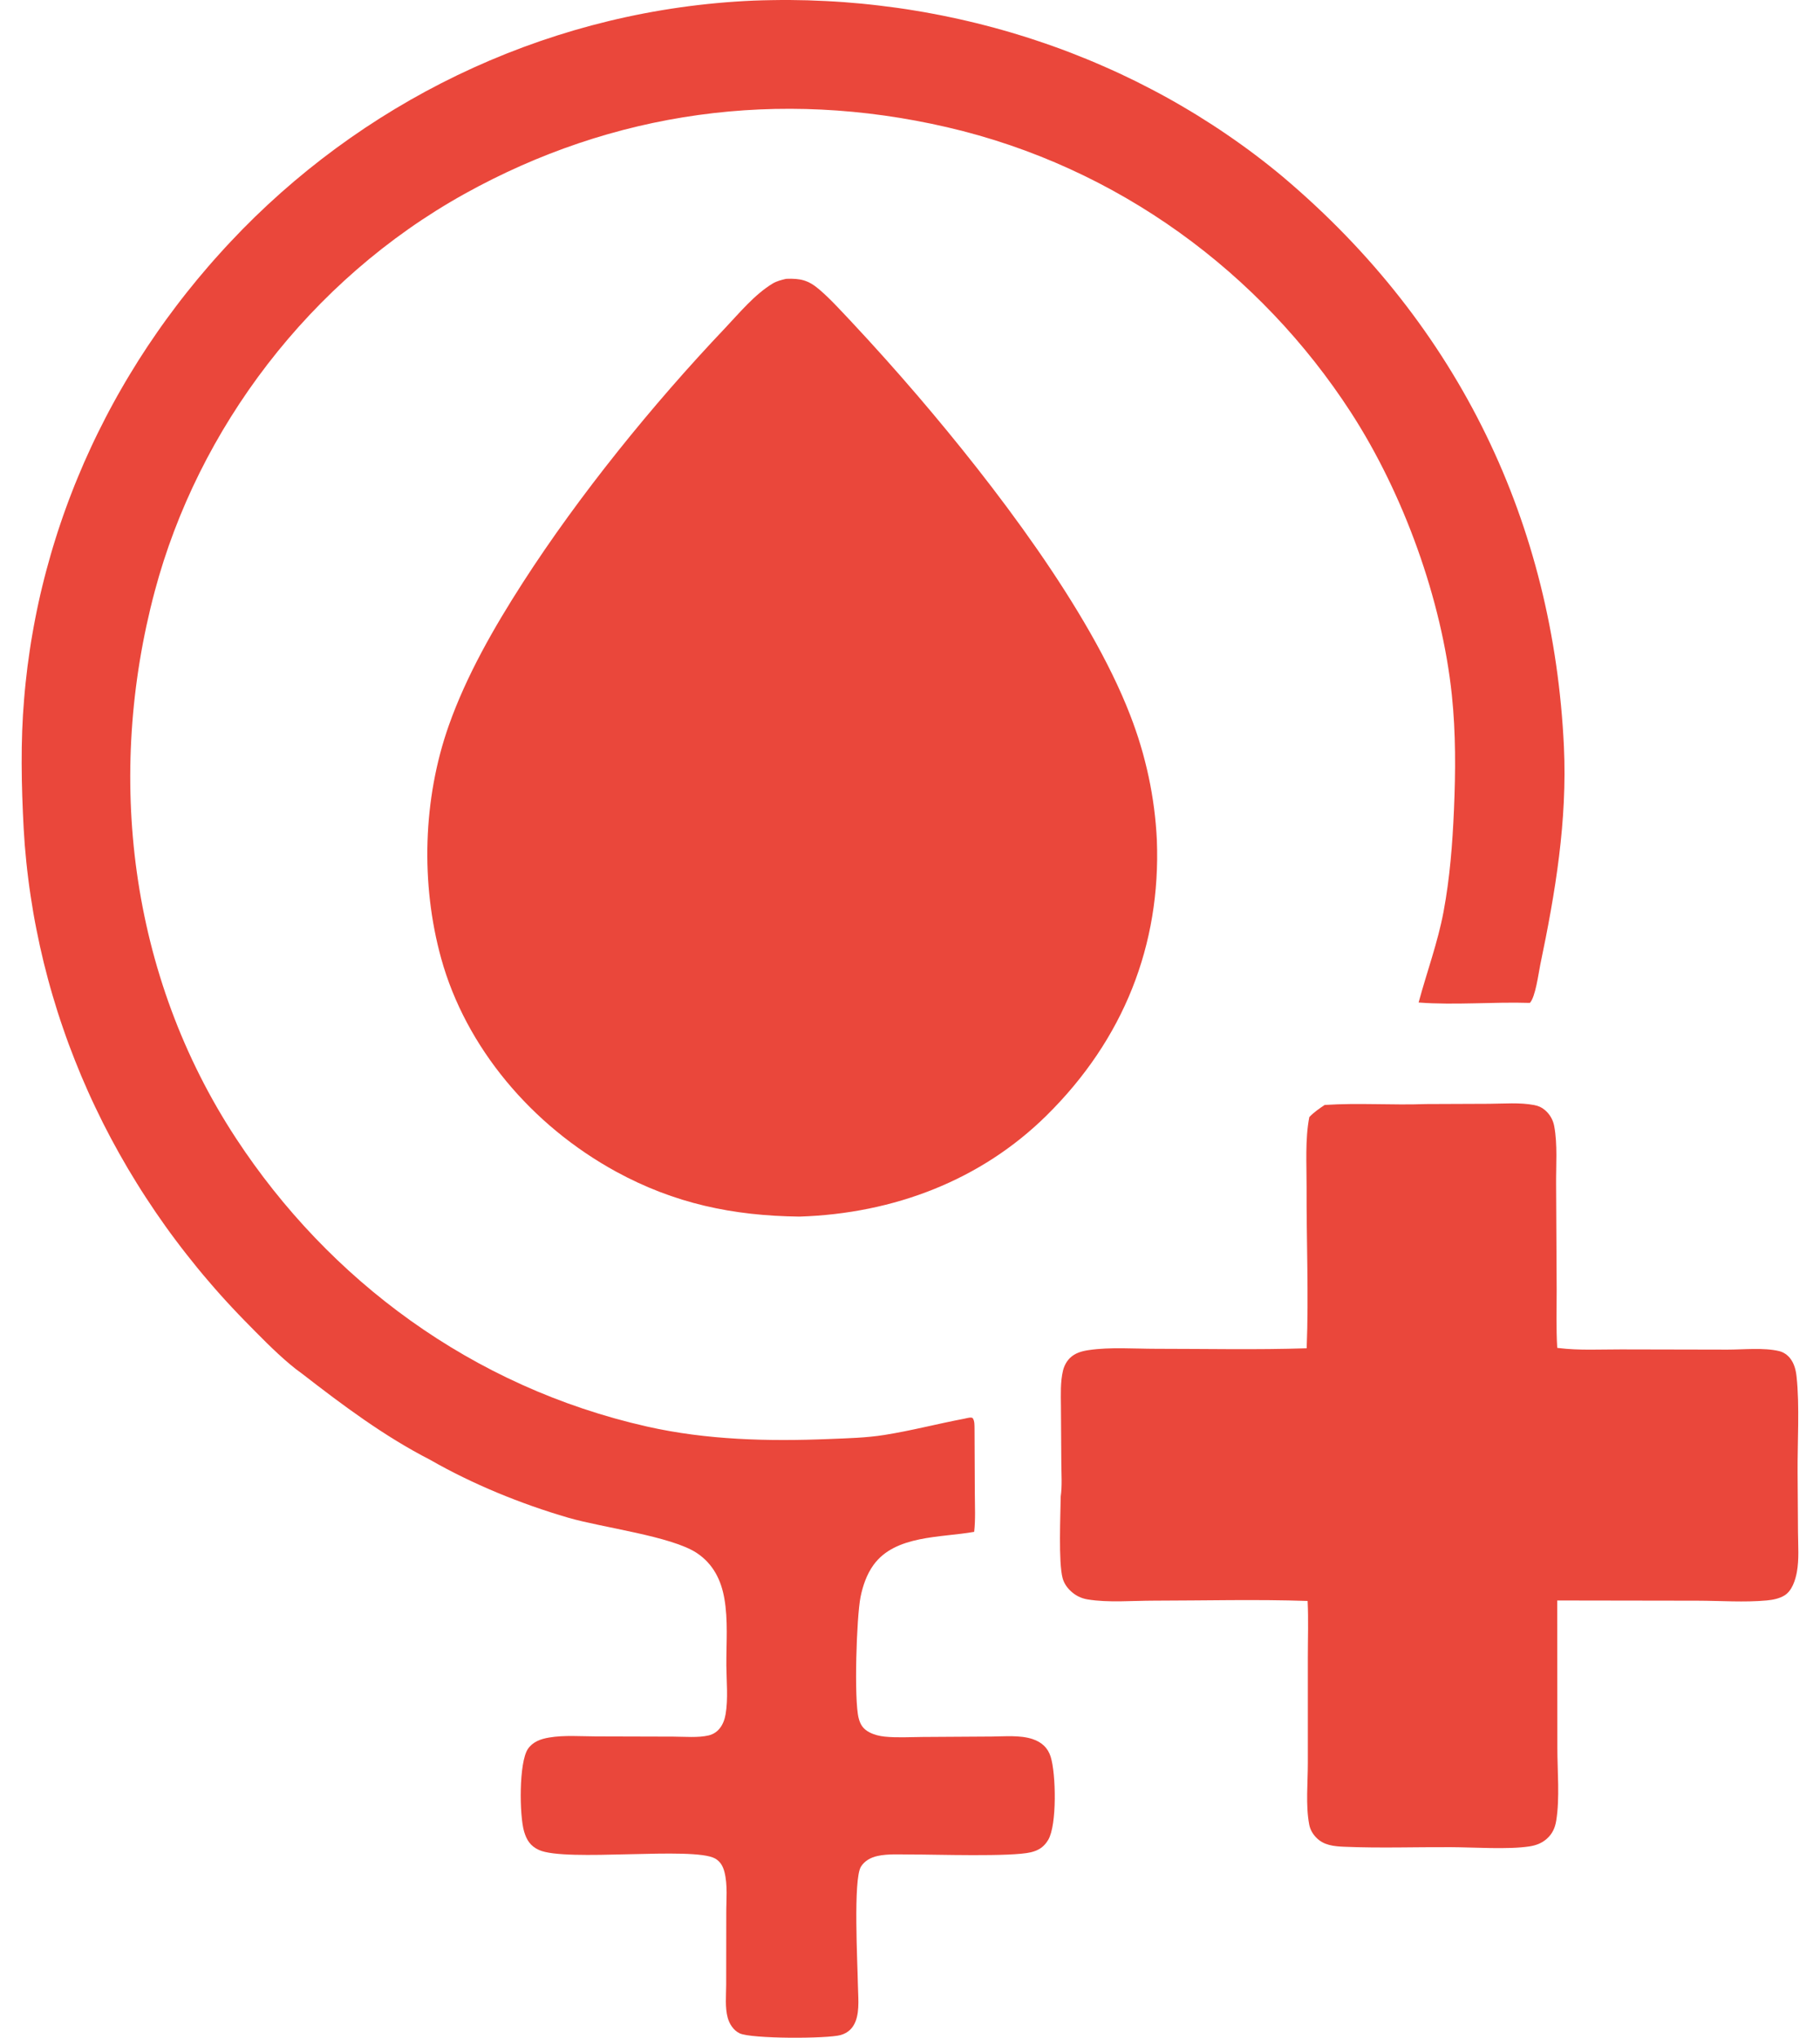
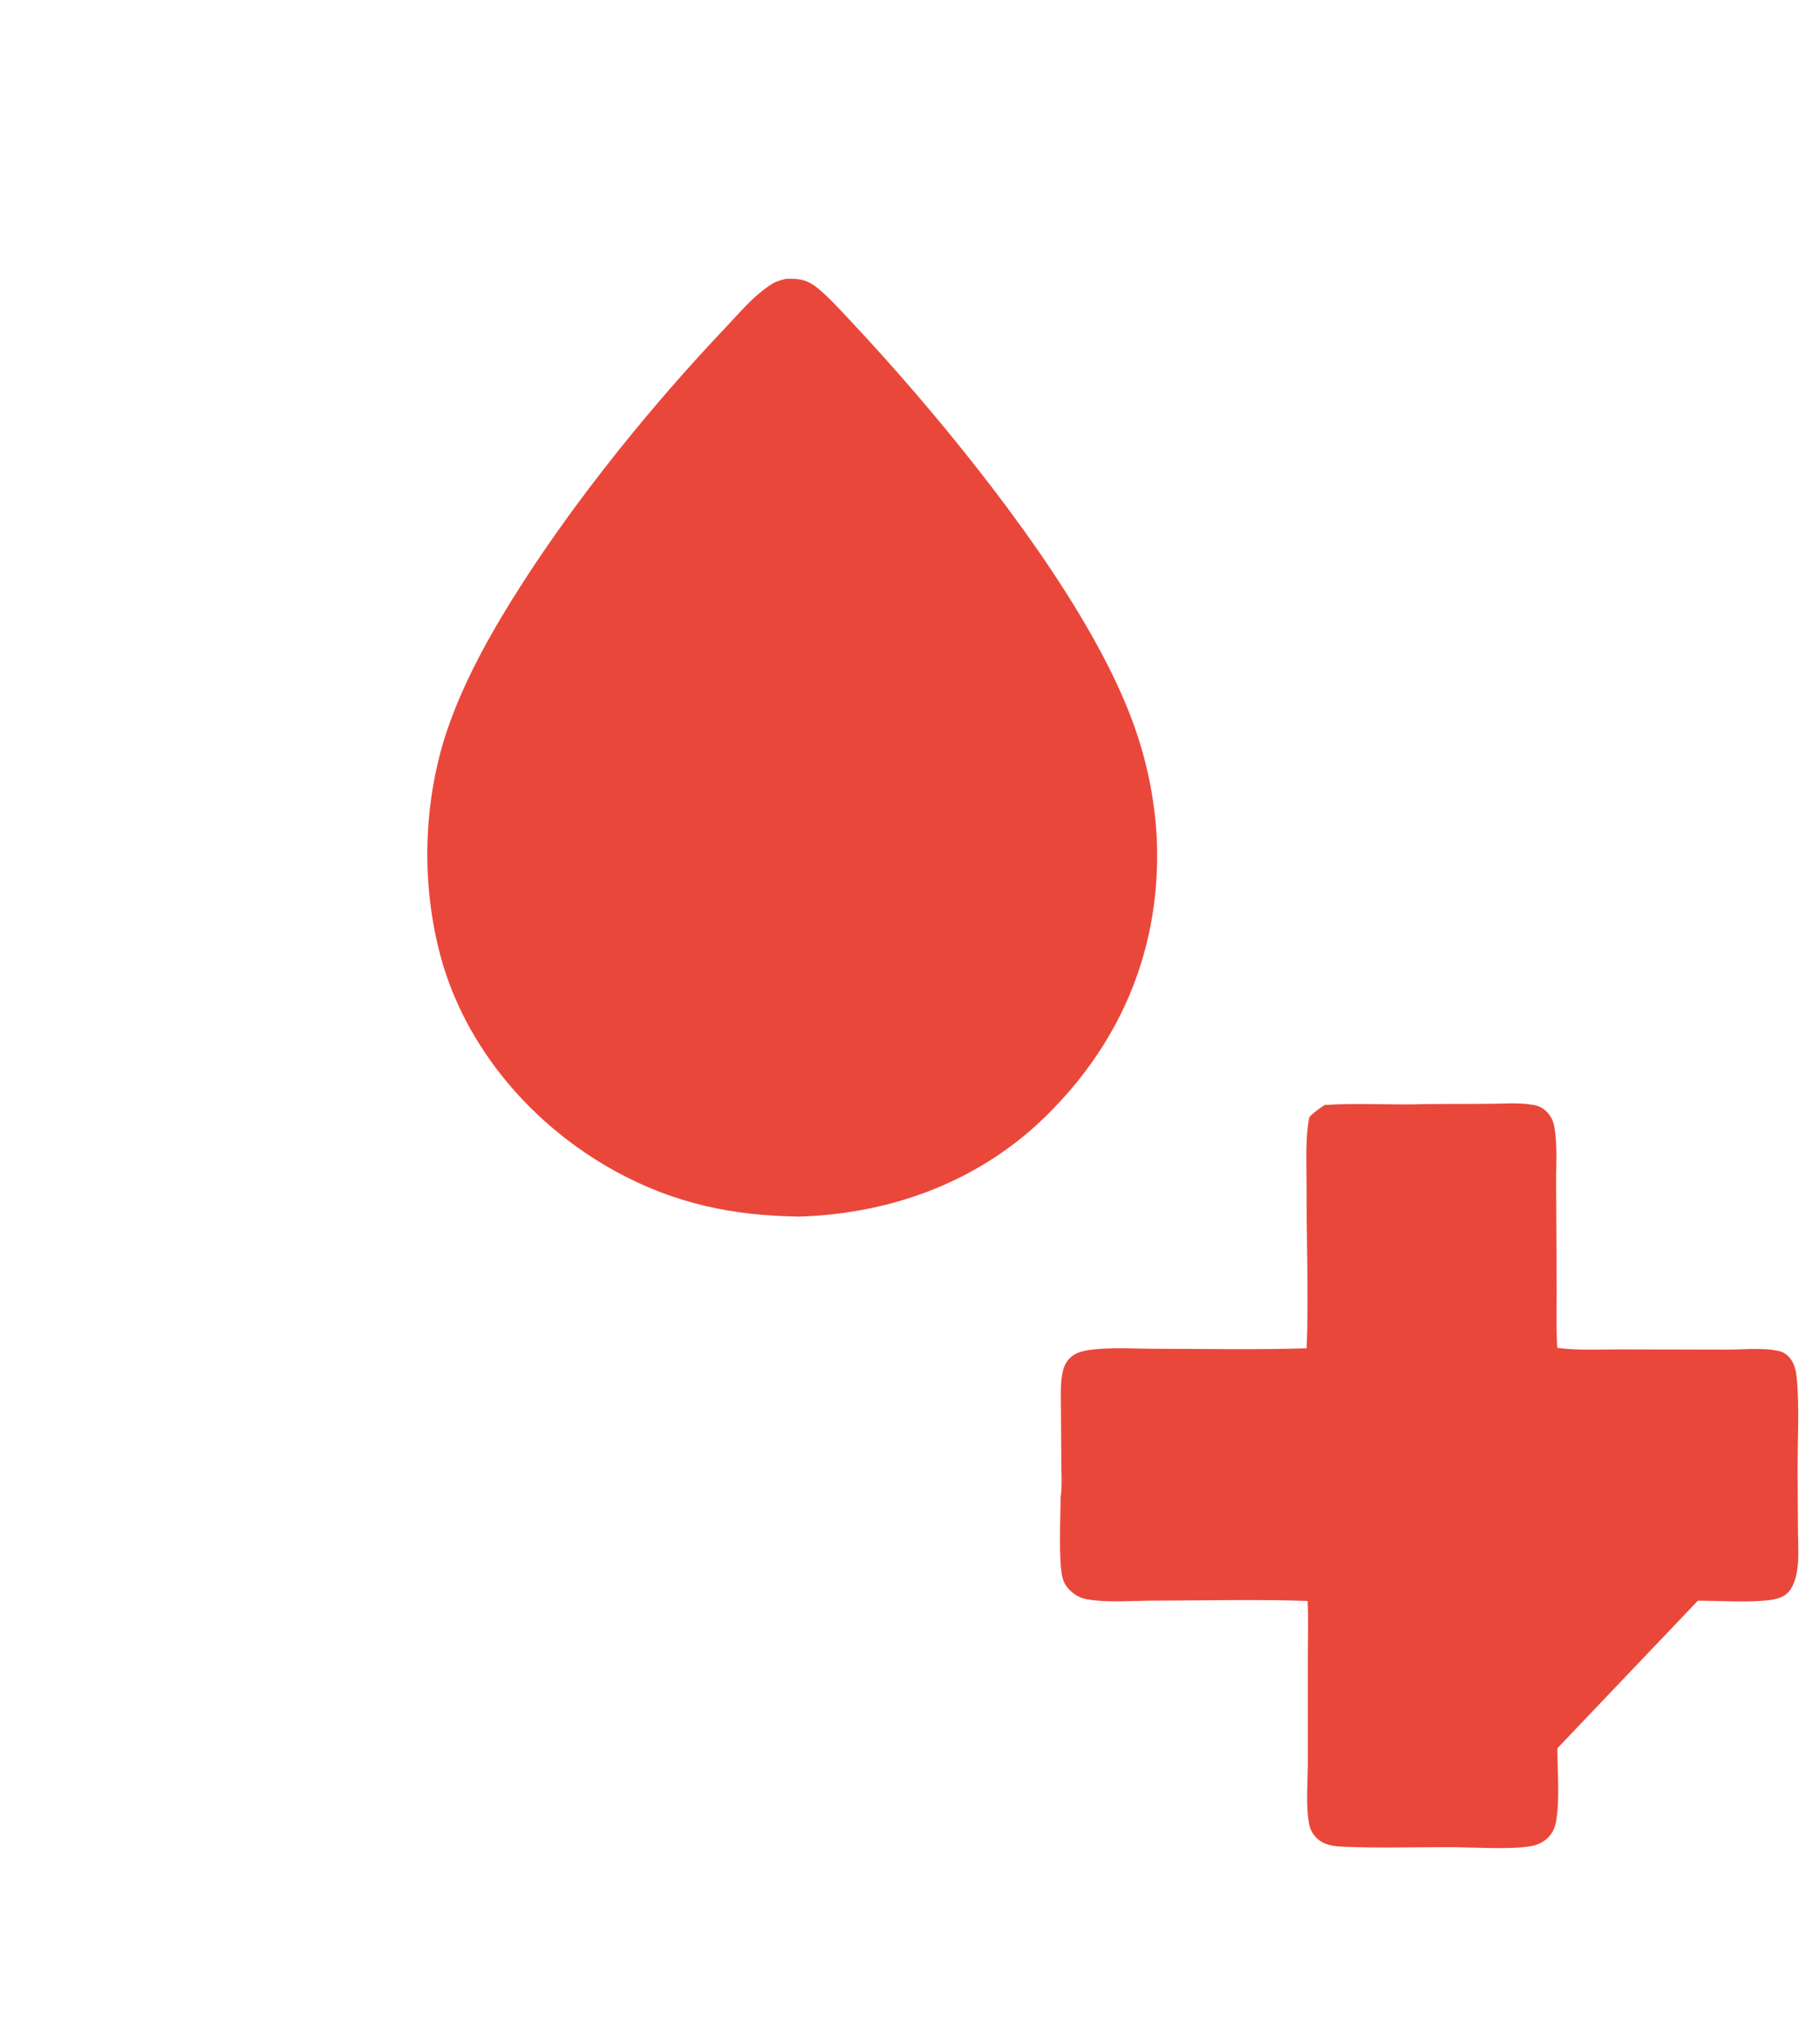
<svg xmlns="http://www.w3.org/2000/svg" width="42" height="47" viewBox="0 0 42 47" fill="none">
-   <path d="M6.976 31.688C6.88 31.62 6.787 31.548 6.698 31.473C6.323 31.158 5.98 30.801 5.639 30.455C5.544 30.358 5.451 30.26 5.359 30.162C5.266 30.063 5.175 29.963 5.085 29.863C4.995 29.762 4.906 29.661 4.819 29.558C4.731 29.456 4.644 29.353 4.559 29.249C4.474 29.145 4.39 29.04 4.307 28.934C4.224 28.829 4.142 28.722 4.062 28.615C3.981 28.508 3.902 28.4 3.824 28.291C3.746 28.182 3.67 28.072 3.594 27.962C3.519 27.852 3.445 27.741 3.372 27.629C3.299 27.517 3.227 27.405 3.157 27.291C3.087 27.178 3.018 27.064 2.95 26.95C2.883 26.835 2.816 26.72 2.751 26.604C2.686 26.488 2.623 26.372 2.56 26.255C2.498 26.138 2.437 26.02 2.377 25.902C2.318 25.783 2.26 25.665 2.203 25.545C2.146 25.426 2.09 25.306 2.036 25.185C1.982 25.065 1.93 24.944 1.878 24.822C1.827 24.7 1.777 24.578 1.729 24.456C1.68 24.333 1.633 24.21 1.587 24.087C1.542 23.963 1.497 23.839 1.455 23.715C1.412 23.591 1.37 23.466 1.33 23.341C1.291 23.216 1.252 23.09 1.215 22.964C1.178 22.838 1.142 22.712 1.108 22.585C1.074 22.459 1.041 22.332 1.01 22.205C0.979 22.077 0.949 21.95 0.921 21.822C0.893 21.694 0.866 21.566 0.841 21.438C0.815 21.309 0.791 21.181 0.769 21.052C0.747 20.923 0.726 20.794 0.707 20.665C0.687 20.535 0.669 20.406 0.653 20.276C0.636 20.147 0.622 20.017 0.608 19.887C0.595 19.757 0.583 19.627 0.572 19.497C0.562 19.367 0.553 19.237 0.546 19.107C0.494 18.124 0.472 17.1 0.557 16.117C0.567 15.992 0.579 15.868 0.592 15.743C0.605 15.619 0.619 15.495 0.635 15.37C0.651 15.246 0.668 15.123 0.687 14.999C0.705 14.875 0.725 14.751 0.747 14.628C0.768 14.504 0.791 14.381 0.815 14.258C0.839 14.135 0.864 14.012 0.891 13.89C0.918 13.767 0.946 13.645 0.976 13.523C1.006 13.401 1.036 13.28 1.069 13.158C1.101 13.037 1.135 12.916 1.17 12.795C1.205 12.674 1.241 12.554 1.279 12.434C1.316 12.314 1.355 12.194 1.396 12.075C1.436 11.955 1.478 11.836 1.521 11.718C1.564 11.599 1.608 11.481 1.654 11.364C1.699 11.246 1.746 11.129 1.795 11.012C1.843 10.895 1.893 10.779 1.943 10.663C1.994 10.547 2.046 10.432 2.1 10.317C2.153 10.202 2.208 10.088 2.264 9.974C2.32 9.86 2.377 9.747 2.436 9.634C2.494 9.522 2.554 9.409 2.615 9.298C2.676 9.186 2.738 9.075 2.802 8.965C2.865 8.854 2.93 8.745 2.996 8.636C3.062 8.526 3.129 8.418 3.197 8.31C3.266 8.202 3.335 8.095 3.406 7.988C3.477 7.882 3.549 7.776 3.622 7.671C3.695 7.566 3.769 7.461 3.845 7.357C3.92 7.254 3.997 7.151 4.075 7.048C4.153 6.946 4.231 6.844 4.311 6.744C4.392 6.643 4.473 6.543 4.555 6.443C4.637 6.344 4.721 6.246 4.805 6.148C4.889 6.05 4.975 5.954 5.062 5.858C5.148 5.761 5.236 5.666 5.325 5.572C5.413 5.478 5.503 5.384 5.594 5.291C8.648 2.183 12.826 0.212 17.391 0.014C17.53 0.009 17.668 0.005 17.807 0.003C17.946 0 18.084 -0 18.223 0C18.362 0.001 18.5 0.003 18.639 0.007C18.777 0.011 18.916 0.017 19.054 0.024C19.193 0.031 19.331 0.039 19.469 0.049C19.608 0.06 19.746 0.071 19.884 0.084C20.022 0.098 20.159 0.112 20.297 0.129C20.434 0.145 20.572 0.163 20.709 0.182C20.846 0.201 20.983 0.222 21.119 0.245C21.256 0.267 21.392 0.291 21.528 0.317C21.664 0.342 21.799 0.369 21.934 0.398C22.07 0.426 22.204 0.456 22.339 0.488C22.473 0.519 22.607 0.552 22.741 0.587C22.874 0.621 23.007 0.657 23.14 0.695C23.273 0.732 23.405 0.771 23.536 0.812C23.668 0.852 23.799 0.894 23.929 0.938C24.06 0.981 24.19 1.026 24.319 1.072C24.448 1.118 24.577 1.166 24.705 1.215C24.833 1.265 24.96 1.315 25.087 1.367C25.214 1.419 25.34 1.473 25.465 1.528C25.59 1.582 25.715 1.639 25.839 1.696C25.962 1.754 26.085 1.813 26.208 1.873C26.33 1.934 26.451 1.996 26.572 2.059C26.693 2.122 26.813 2.186 26.932 2.252C27.051 2.318 27.169 2.385 27.286 2.454C27.403 2.522 27.519 2.592 27.635 2.663C27.75 2.734 27.864 2.806 27.978 2.88C28.091 2.954 28.204 3.028 28.315 3.105C28.427 3.181 28.537 3.258 28.647 3.337C28.756 3.415 28.865 3.495 28.972 3.576C29.079 3.657 29.186 3.739 29.291 3.823C29.396 3.906 29.5 3.991 29.603 4.077C33.702 7.535 35.849 12.114 36.09 17.215C36.17 18.931 35.895 20.575 35.544 22.255C35.505 22.445 35.433 23.002 35.304 23.132C34.453 23.105 33.584 23.188 32.737 23.123C32.925 22.427 33.179 21.74 33.312 21.032C33.458 20.252 33.519 19.465 33.553 18.675C33.591 17.798 33.596 16.904 33.504 16.029C33.274 13.84 32.393 11.391 31.172 9.508C29.092 6.302 25.81 3.85 21.855 2.934C17.973 2.036 14.145 2.569 10.718 4.473C7.133 6.466 4.567 9.904 3.572 13.634C2.44 17.877 2.975 22.492 5.45 26.261C7.589 29.518 10.89 31.992 14.934 32.904C16.31 33.214 17.725 33.248 19.133 33.191C19.559 33.174 19.989 33.164 20.41 33.097C21.036 32.998 21.635 32.839 22.255 32.722C22.305 32.712 22.426 32.674 22.451 32.715C22.493 32.781 22.487 32.874 22.489 32.948L22.496 34.451C22.497 34.74 22.513 35.044 22.481 35.332C21.707 35.469 20.664 35.405 20.162 36.09C20.001 36.31 19.91 36.579 19.858 36.838C19.767 37.296 19.704 39.196 19.815 39.628C19.854 39.78 19.918 39.881 20.068 39.958C20.174 40.013 20.297 40.043 20.417 40.055C20.7 40.084 21.003 40.065 21.288 40.063L22.888 40.053C23.187 40.051 23.542 40.017 23.826 40.111C24.043 40.183 24.182 40.316 24.246 40.519C24.369 40.906 24.394 42.096 24.189 42.437C24.095 42.594 23.977 42.678 23.789 42.723C23.335 42.832 21.583 42.772 21.019 42.774C20.773 42.775 20.49 42.755 20.251 42.808C20.092 42.843 19.953 42.92 19.869 43.053C19.685 43.342 19.791 45.307 19.797 45.755C19.8 46.025 19.843 46.358 19.747 46.614C19.687 46.774 19.578 46.887 19.401 46.938C19.092 47.026 17.333 47.028 17.067 46.898C16.924 46.828 16.834 46.683 16.794 46.542C16.728 46.305 16.757 46.025 16.758 45.78L16.76 44.142C16.758 43.831 16.797 43.477 16.717 43.173C16.684 43.047 16.626 42.937 16.503 42.867C16 42.583 13.055 42.954 12.436 42.669C12.237 42.578 12.152 42.437 12.095 42.246C11.984 41.873 11.973 40.65 12.182 40.34C12.293 40.176 12.474 40.109 12.674 40.076C13.016 40.018 13.402 40.049 13.749 40.05L15.54 40.055C15.793 40.056 16.113 40.085 16.356 40.027C16.457 40.002 16.541 39.948 16.604 39.871C16.682 39.777 16.724 39.657 16.744 39.542C16.806 39.184 16.765 38.777 16.762 38.413C16.759 37.902 16.805 37.37 16.715 36.865C16.642 36.45 16.461 36.073 16.08 35.82C15.492 35.431 13.902 35.236 13.11 35.005C12.019 34.687 10.899 34.229 9.927 33.671C8.866 33.128 7.902 32.406 6.976 31.688Z" fill="#EA473B" />
-   <path d="M32.908 25.465L34.367 25.459C34.701 25.457 35.075 25.425 35.403 25.488C35.505 25.508 35.58 25.541 35.656 25.607C35.769 25.705 35.84 25.832 35.866 25.972C35.946 26.396 35.906 26.89 35.91 27.32L35.923 29.738C35.924 30.186 35.909 30.64 35.936 31.088C35.948 31.09 35.96 31.091 35.972 31.093C36.439 31.151 36.94 31.123 37.41 31.124L39.867 31.129C40.237 31.129 40.705 31.078 41.061 31.164C41.16 31.189 41.247 31.25 41.308 31.326C41.406 31.448 41.443 31.601 41.459 31.749C41.532 32.41 41.478 33.283 41.483 33.965L41.492 35.34C41.494 35.641 41.52 35.964 41.466 36.261C41.432 36.443 41.355 36.694 41.178 36.8C41.059 36.872 40.912 36.901 40.773 36.914C40.258 36.962 39.701 36.921 39.182 36.92L35.936 36.915L35.939 40.324C35.939 40.851 35.998 41.481 35.912 41.999C35.885 42.159 35.826 42.295 35.697 42.41C35.584 42.511 35.451 42.563 35.296 42.587C34.805 42.663 34.008 42.607 33.476 42.605C32.664 42.601 31.844 42.63 31.032 42.596C30.781 42.586 30.543 42.563 30.369 42.378C30.287 42.291 30.233 42.194 30.212 42.08C30.128 41.637 30.182 41.109 30.181 40.658L30.181 38.22C30.181 37.79 30.197 37.355 30.176 36.926C28.997 36.886 27.806 36.918 26.625 36.919C26.136 36.919 25.576 36.97 25.096 36.89C24.941 36.864 24.811 36.796 24.702 36.691C24.617 36.61 24.552 36.511 24.522 36.401C24.423 36.036 24.473 34.939 24.478 34.517C24.513 34.274 24.494 34.006 24.492 33.761L24.483 32.429C24.481 32.162 24.468 31.873 24.531 31.612C24.556 31.508 24.611 31.402 24.689 31.324C24.809 31.206 24.964 31.163 25.132 31.139C25.624 31.067 26.176 31.11 26.675 31.11C27.832 31.11 28.998 31.136 30.154 31.098C30.203 29.862 30.147 28.615 30.152 27.379C30.154 26.855 30.115 26.28 30.215 25.765C30.321 25.654 30.44 25.573 30.569 25.486C31.345 25.434 32.13 25.494 32.908 25.465Z" fill="#EA473B" />
+   <path d="M32.908 25.465L34.367 25.459C34.701 25.457 35.075 25.425 35.403 25.488C35.505 25.508 35.58 25.541 35.656 25.607C35.769 25.705 35.84 25.832 35.866 25.972C35.946 26.396 35.906 26.89 35.91 27.32L35.923 29.738C35.924 30.186 35.909 30.64 35.936 31.088C35.948 31.09 35.96 31.091 35.972 31.093C36.439 31.151 36.94 31.123 37.41 31.124L39.867 31.129C40.237 31.129 40.705 31.078 41.061 31.164C41.16 31.189 41.247 31.25 41.308 31.326C41.406 31.448 41.443 31.601 41.459 31.749C41.532 32.41 41.478 33.283 41.483 33.965L41.492 35.34C41.494 35.641 41.52 35.964 41.466 36.261C41.432 36.443 41.355 36.694 41.178 36.8C41.059 36.872 40.912 36.901 40.773 36.914C40.258 36.962 39.701 36.921 39.182 36.92L35.939 40.324C35.939 40.851 35.998 41.481 35.912 41.999C35.885 42.159 35.826 42.295 35.697 42.41C35.584 42.511 35.451 42.563 35.296 42.587C34.805 42.663 34.008 42.607 33.476 42.605C32.664 42.601 31.844 42.63 31.032 42.596C30.781 42.586 30.543 42.563 30.369 42.378C30.287 42.291 30.233 42.194 30.212 42.08C30.128 41.637 30.182 41.109 30.181 40.658L30.181 38.22C30.181 37.79 30.197 37.355 30.176 36.926C28.997 36.886 27.806 36.918 26.625 36.919C26.136 36.919 25.576 36.97 25.096 36.89C24.941 36.864 24.811 36.796 24.702 36.691C24.617 36.61 24.552 36.511 24.522 36.401C24.423 36.036 24.473 34.939 24.478 34.517C24.513 34.274 24.494 34.006 24.492 33.761L24.483 32.429C24.481 32.162 24.468 31.873 24.531 31.612C24.556 31.508 24.611 31.402 24.689 31.324C24.809 31.206 24.964 31.163 25.132 31.139C25.624 31.067 26.176 31.11 26.675 31.11C27.832 31.11 28.998 31.136 30.154 31.098C30.203 29.862 30.147 28.615 30.152 27.379C30.154 26.855 30.115 26.28 30.215 25.765C30.321 25.654 30.44 25.573 30.569 25.486C31.345 25.434 32.13 25.494 32.908 25.465Z" fill="#EA473B" />
  <path d="M18.142 6.431C18.472 6.419 18.652 6.461 18.901 6.672C19.162 6.894 19.393 7.153 19.628 7.4C20.159 7.967 20.677 8.545 21.181 9.133C22.914 11.158 25.141 14.058 26.081 16.494C26.126 16.61 26.169 16.727 26.209 16.844C26.25 16.961 26.288 17.079 26.323 17.198C26.359 17.316 26.392 17.435 26.422 17.555C26.453 17.674 26.481 17.795 26.507 17.915C26.533 18.036 26.556 18.157 26.577 18.279C26.598 18.4 26.616 18.522 26.632 18.644C26.648 18.766 26.661 18.888 26.672 19.011C26.683 19.134 26.691 19.256 26.697 19.379C26.789 21.788 25.936 23.969 24.15 25.73C22.643 27.216 20.638 27.99 18.451 28.061C16.907 28.043 15.56 27.756 14.221 27.026C12.261 25.956 10.747 24.152 10.181 22.106C9.705 20.386 9.758 18.425 10.357 16.733C10.763 15.584 11.397 14.477 12.063 13.442C13.358 11.431 15.059 9.329 16.734 7.566C17.063 7.219 17.413 6.792 17.832 6.539C17.927 6.482 18.033 6.457 18.142 6.431Z" fill="#EA473B" />
</svg>